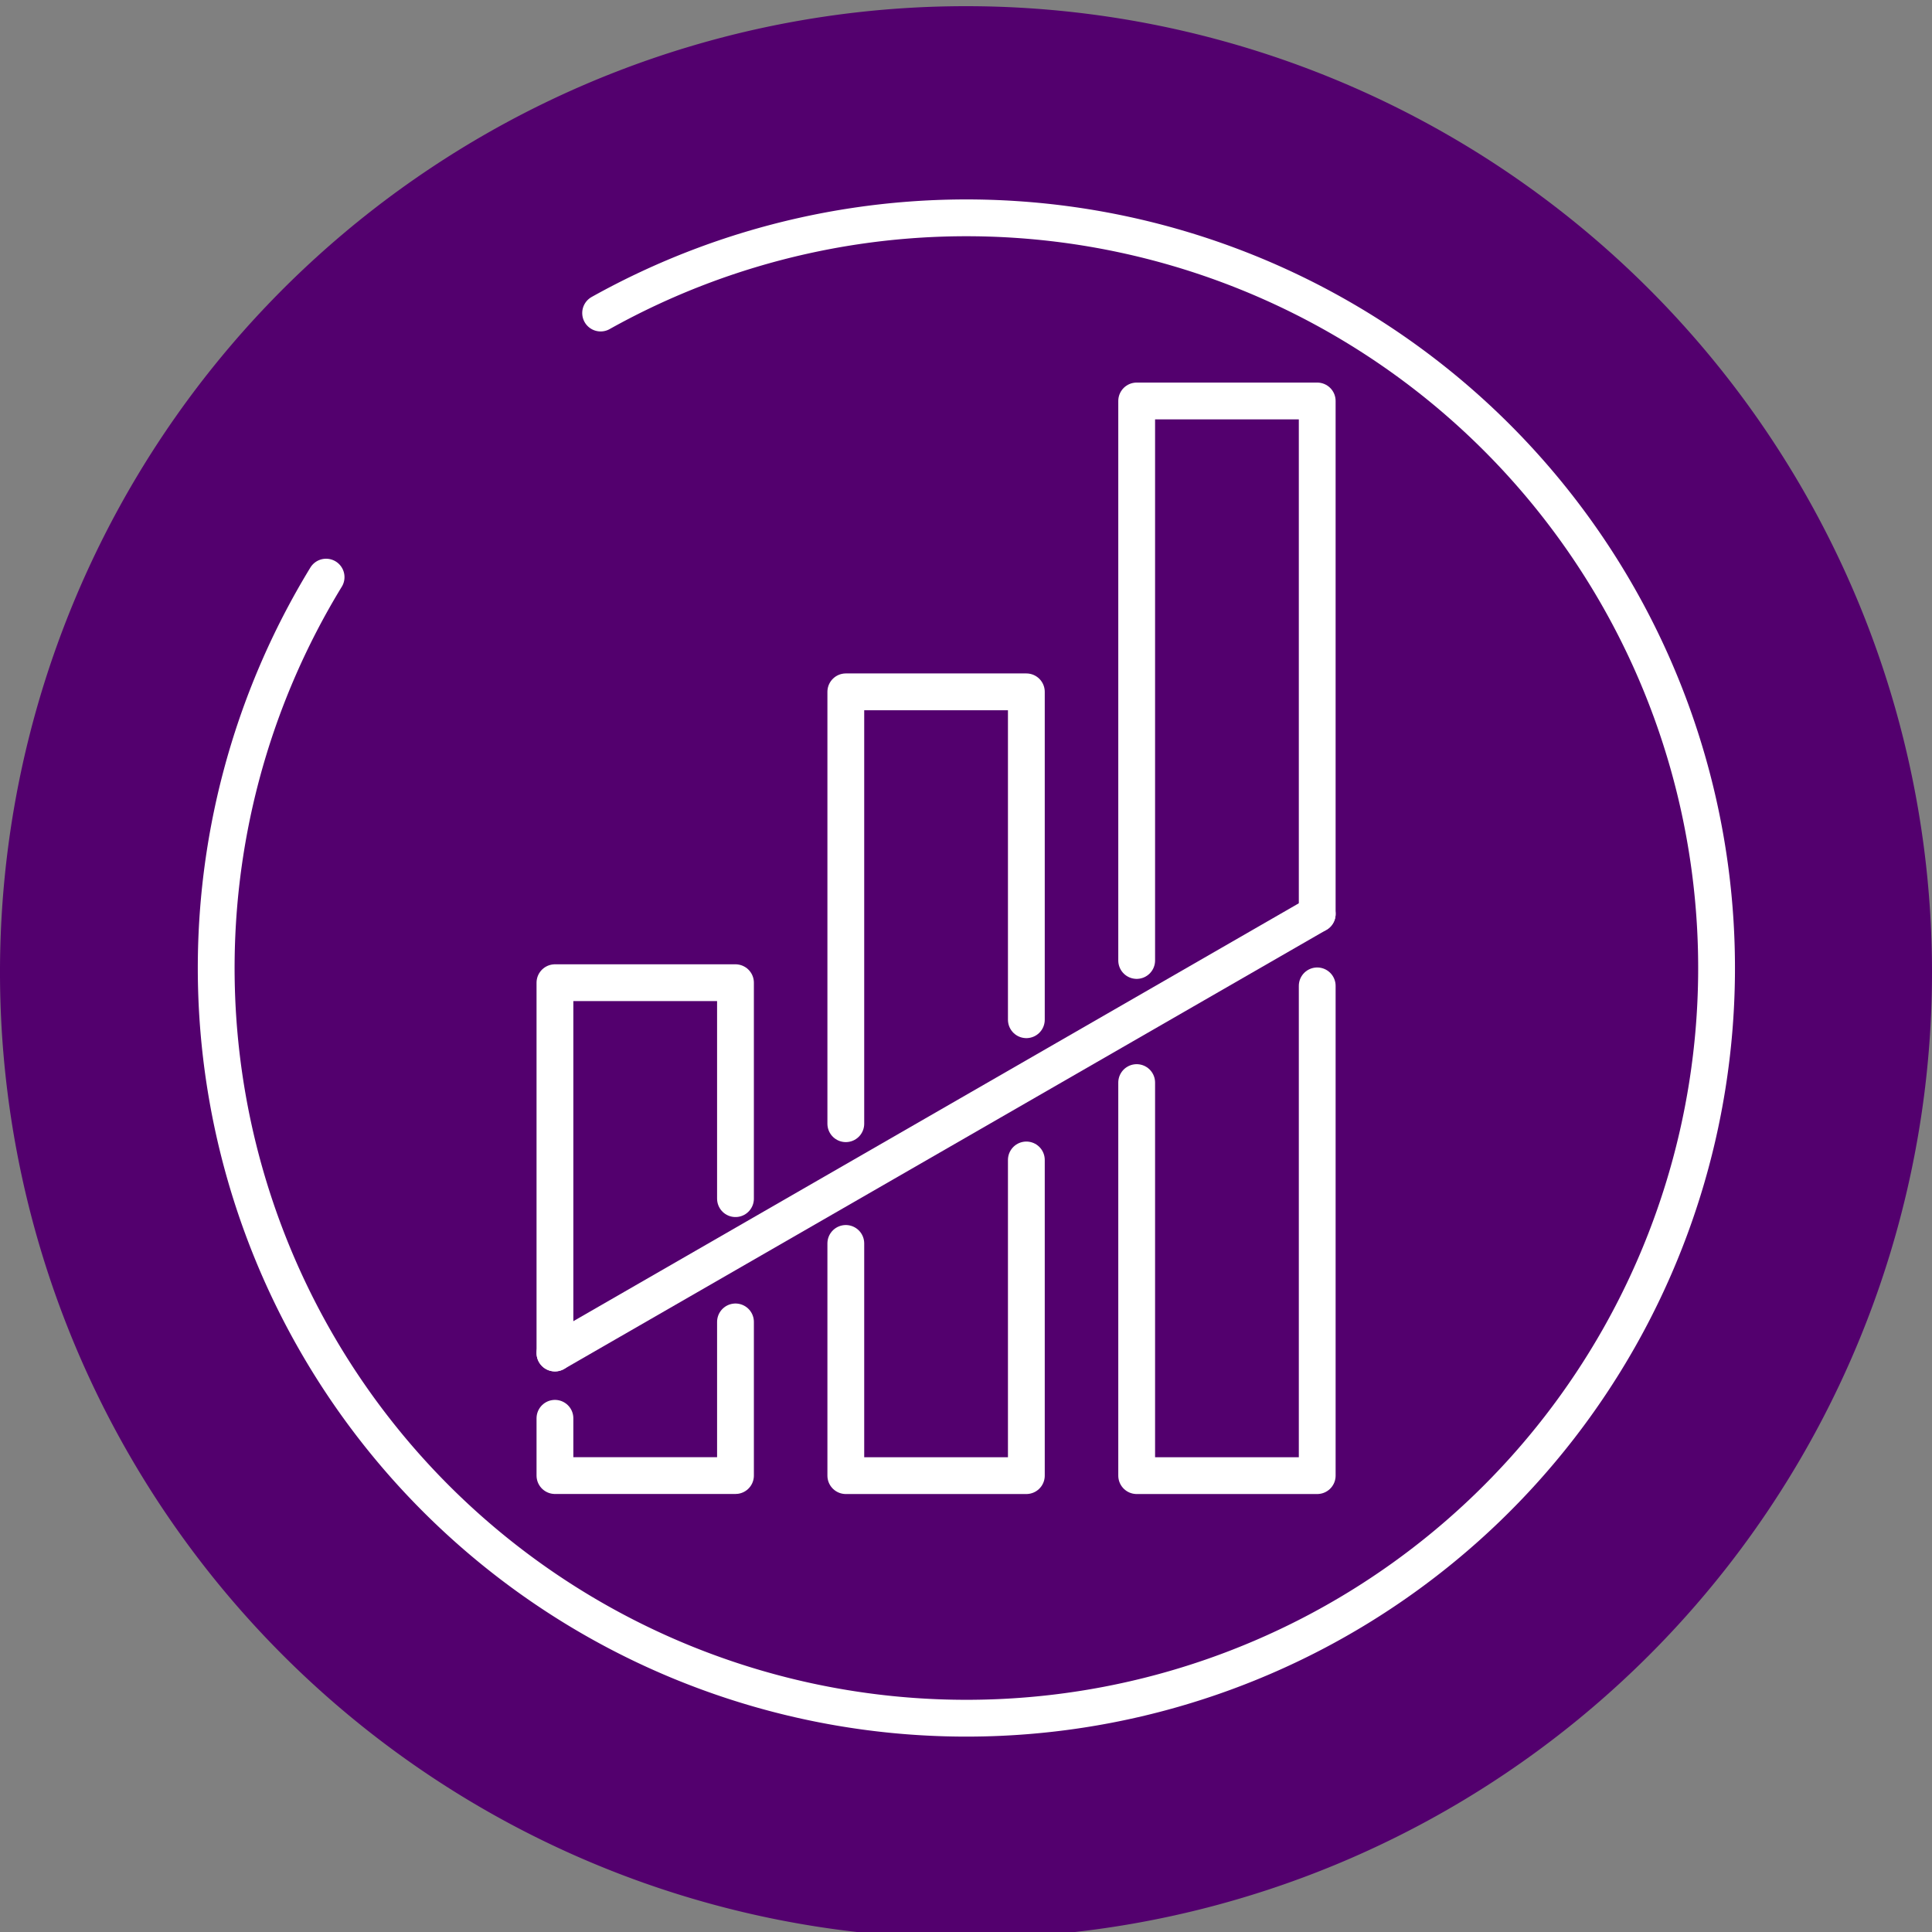
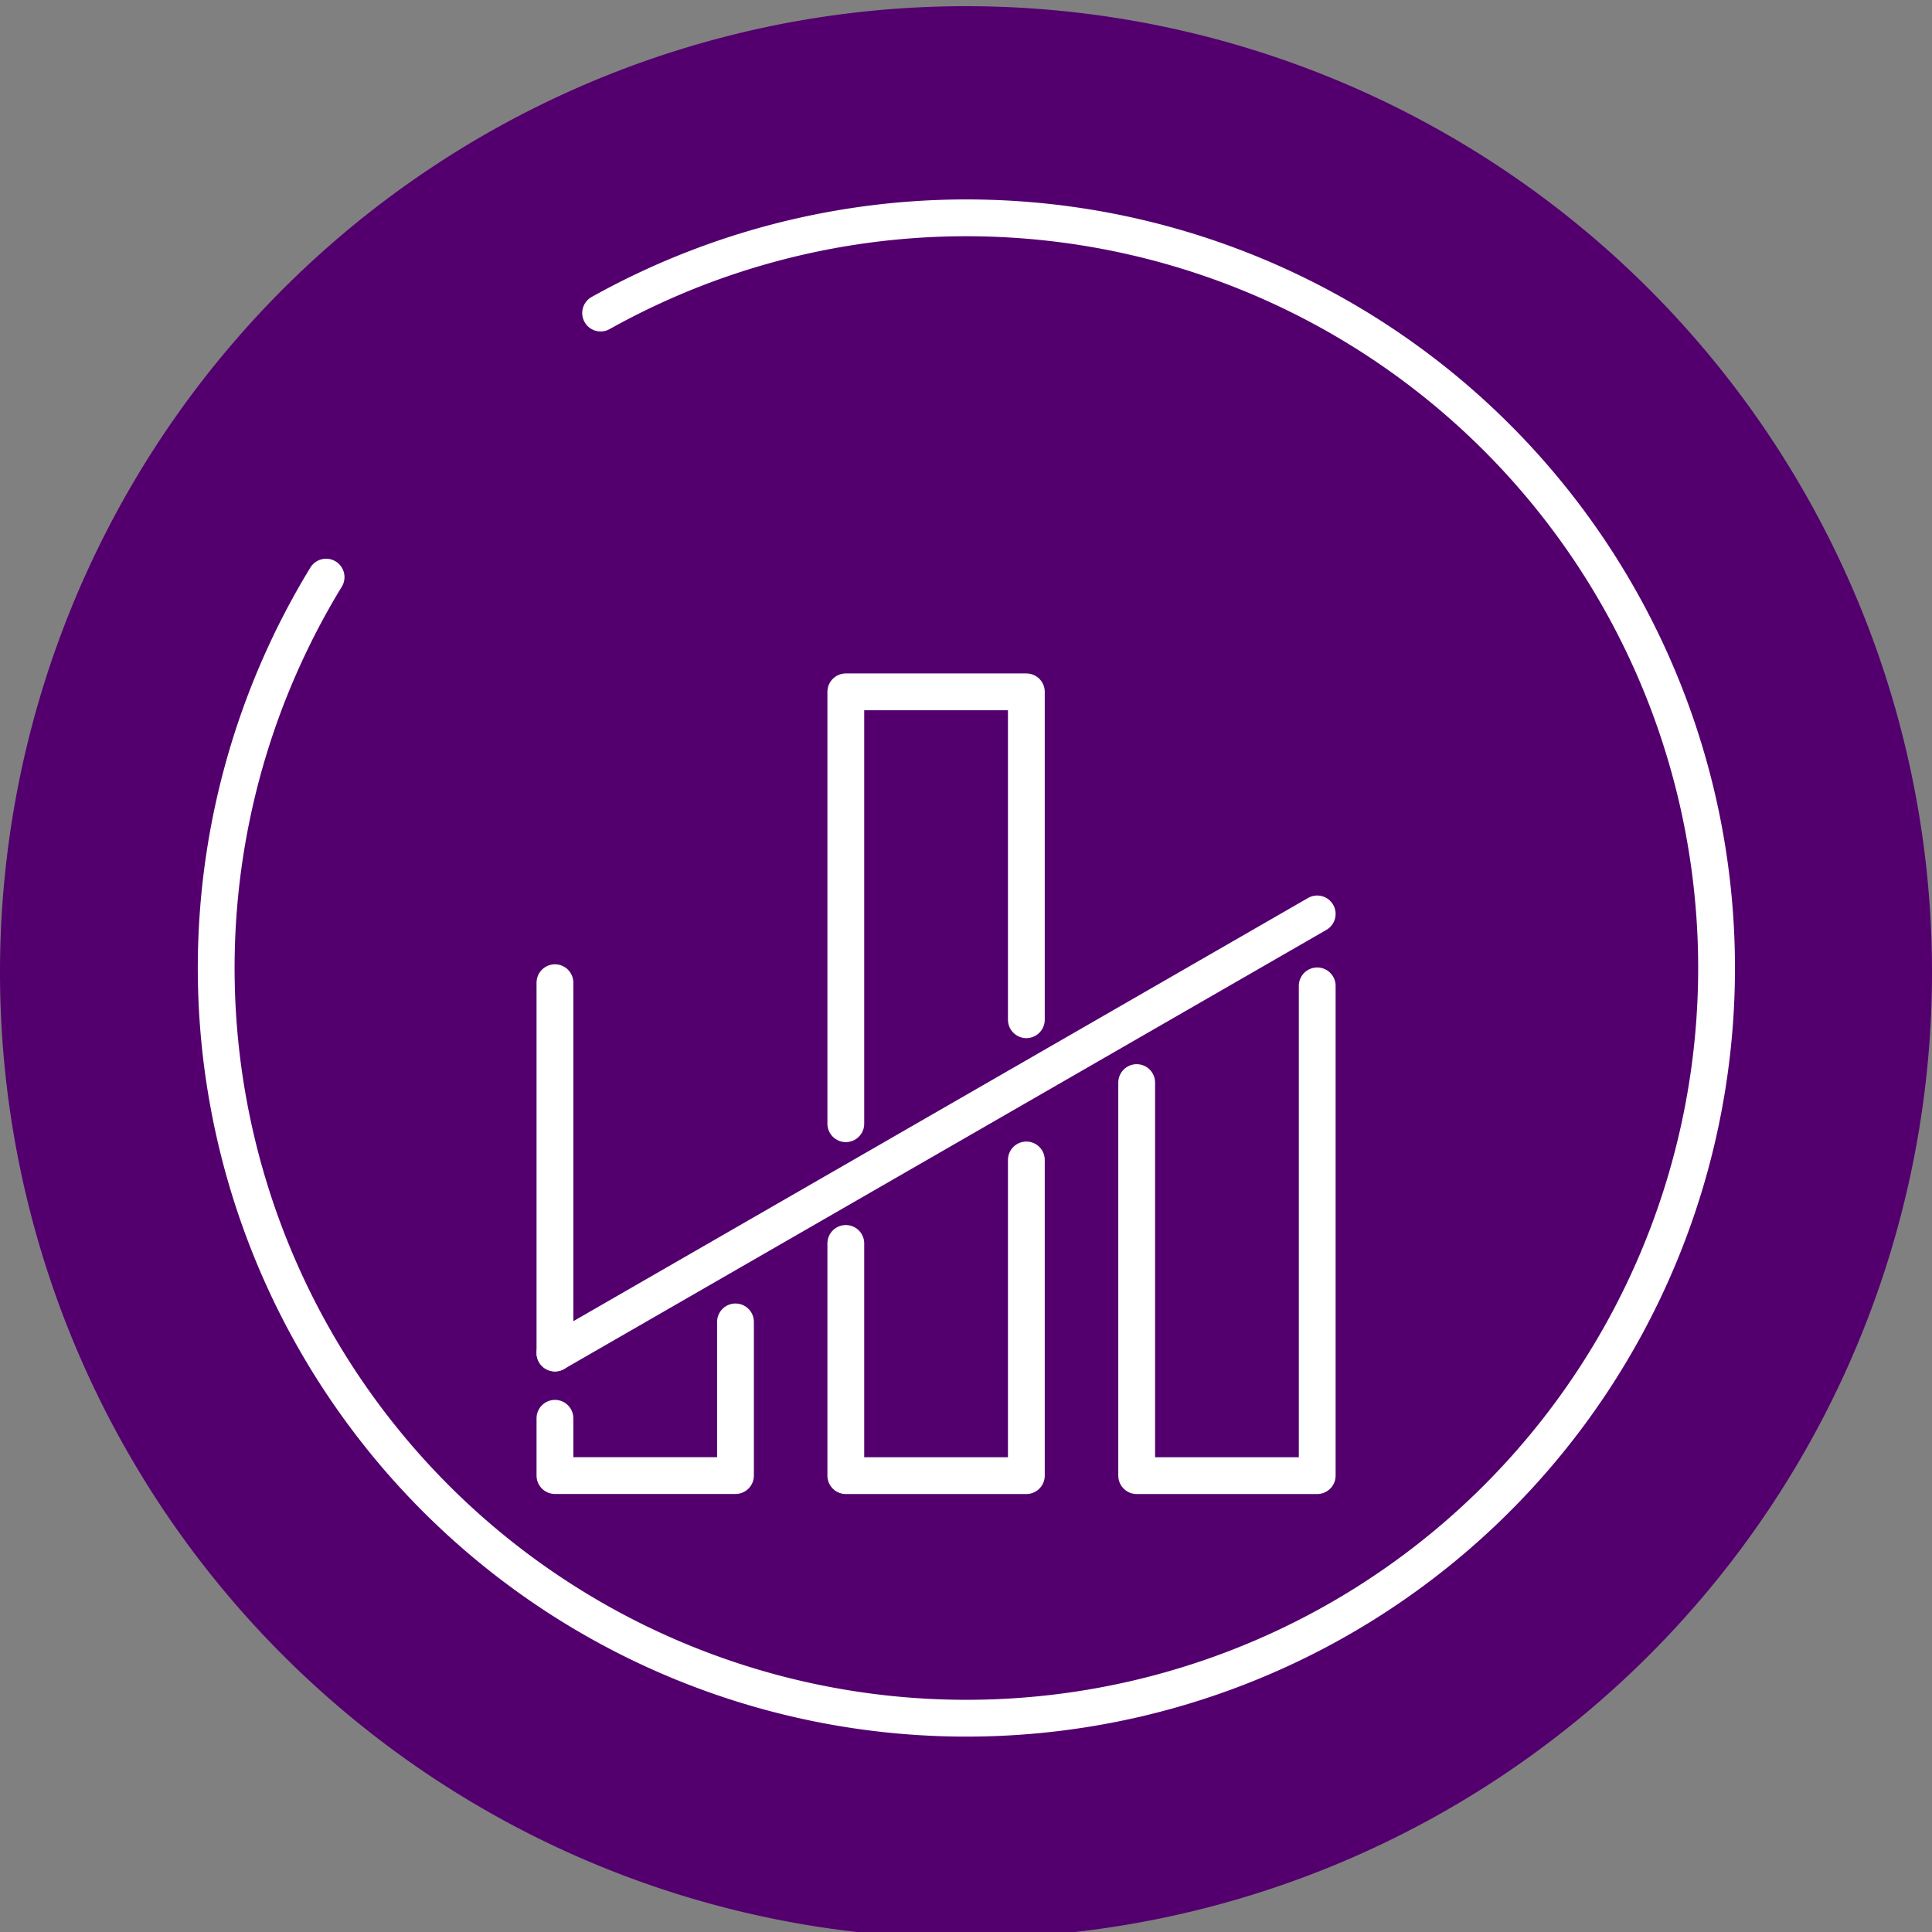
<svg xmlns="http://www.w3.org/2000/svg" id="Сгруппировать_3156" data-name="Сгруппировать 3156" width="105" height="105" viewBox="0 0 105 105">
  <rect x="0" y="0" width="105" height="105" fill="#808080" stroke="none" />
  <defs>
    <clipPath id="clip-path">
      <rect id="Прямоугольник_345" data-name="Прямоугольник 345" width="105" height="105" fill="none" stroke="#707070" stroke-width="2" />
    </clipPath>
  </defs>
  <g id="Сгруппировать_3155" data-name="Сгруппировать 3155" clip-path="url(#clip-path)">
    <path id="Контур_3344" data-name="Контур 3344" d="M105,52.5A52.5,52.5,0,1,1,52.5,0,52.5,52.5,0,0,1,105,52.5" transform="translate(0 0.336)" fill="#53006e" />
    <line id="Линия_36" data-name="Линия 36" y1="23.863" x2="41.428" transform="translate(30.16 49.67)" fill="none" stroke="#fff" stroke-linecap="round" stroke-linejoin="round" stroke-width="2" />
-     <path id="Контур_3345" data-name="Контур 3345" d="M38.16,87.7V67.574h9.812V79.31" transform="translate(-8 -14.166)" fill="none" stroke="#fff" stroke-linecap="round" stroke-linejoin="round" stroke-width="2" />
+     <path id="Контур_3345" data-name="Контур 3345" d="M38.16,87.7V67.574V79.31" transform="translate(-8 -14.166)" fill="none" stroke="#fff" stroke-linecap="round" stroke-linejoin="round" stroke-width="2" />
    <path id="Контур_3346" data-name="Контур 3346" d="M47.972,90.9v8.351H38.16V96.138" transform="translate(-8 -19.057)" fill="none" stroke="#fff" stroke-linecap="round" stroke-linejoin="round" stroke-width="2" />
    <path id="Контур_3347" data-name="Контур 3347" d="M67.973,79.763V96.919H58.161V84.3" transform="translate(-12.193 -16.722)" fill="none" stroke="#fff" stroke-linecap="round" stroke-linejoin="round" stroke-width="2" />
    <path id="Контур_3348" data-name="Контур 3348" d="M58.161,71.044V47.573h9.812V65.393" transform="translate(-12.193 -9.973)" fill="none" stroke="#fff" stroke-linecap="round" stroke-linejoin="round" stroke-width="2" />
-     <path id="Контур_3349" data-name="Контур 3349" d="M78.162,57.98V27.572h9.812V55.45" transform="translate(-16.386 -5.78)" fill="none" stroke="#fff" stroke-linecap="round" stroke-linejoin="round" stroke-width="2" />
    <path id="Контур_3350" data-name="Контур 3350" d="M87.974,67.792V94.409H78.162V73.048" transform="translate(-16.386 -14.212)" fill="none" stroke="#fff" stroke-linecap="round" stroke-linejoin="round" stroke-width="2" />
    <path id="Контур_3351" data-name="Контур 3351" d="M35.755,19.247A40.771,40.771,0,1,1,20.834,33.6" transform="translate(-3.112 -2.234)" fill="none" stroke="#fff" stroke-linecap="round" stroke-linejoin="round" stroke-width="2" />
  </g>
</svg>